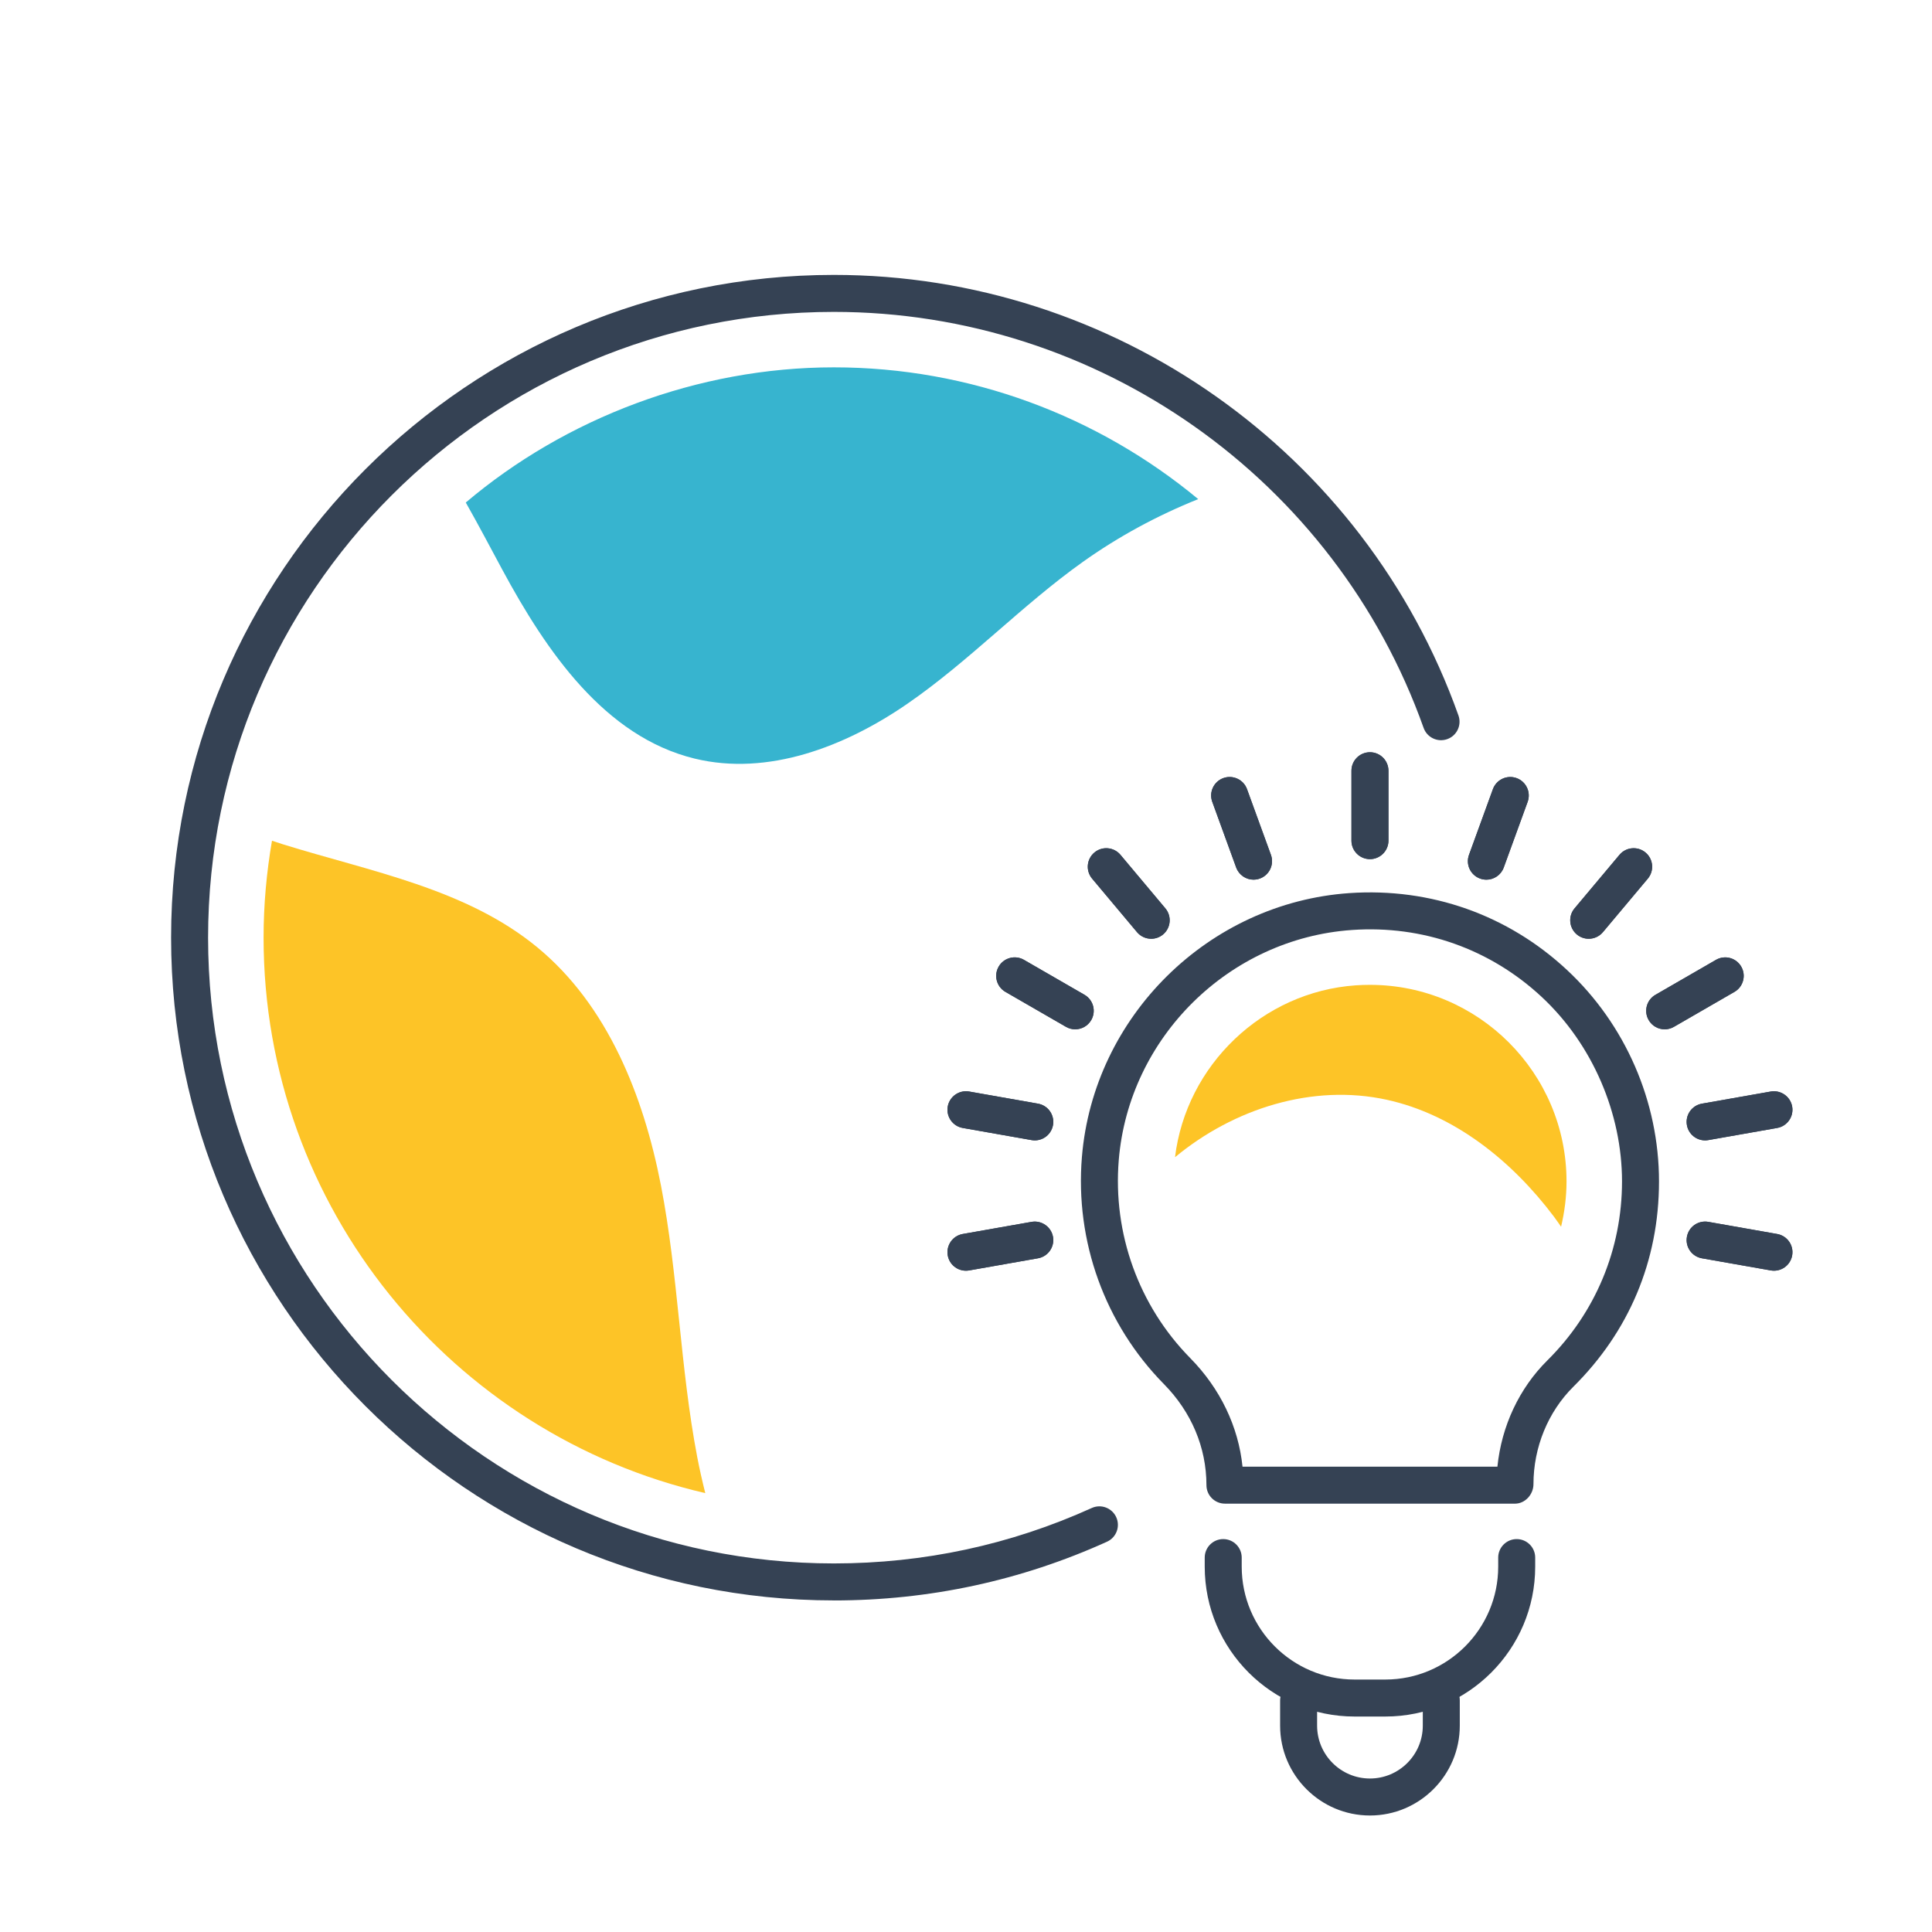
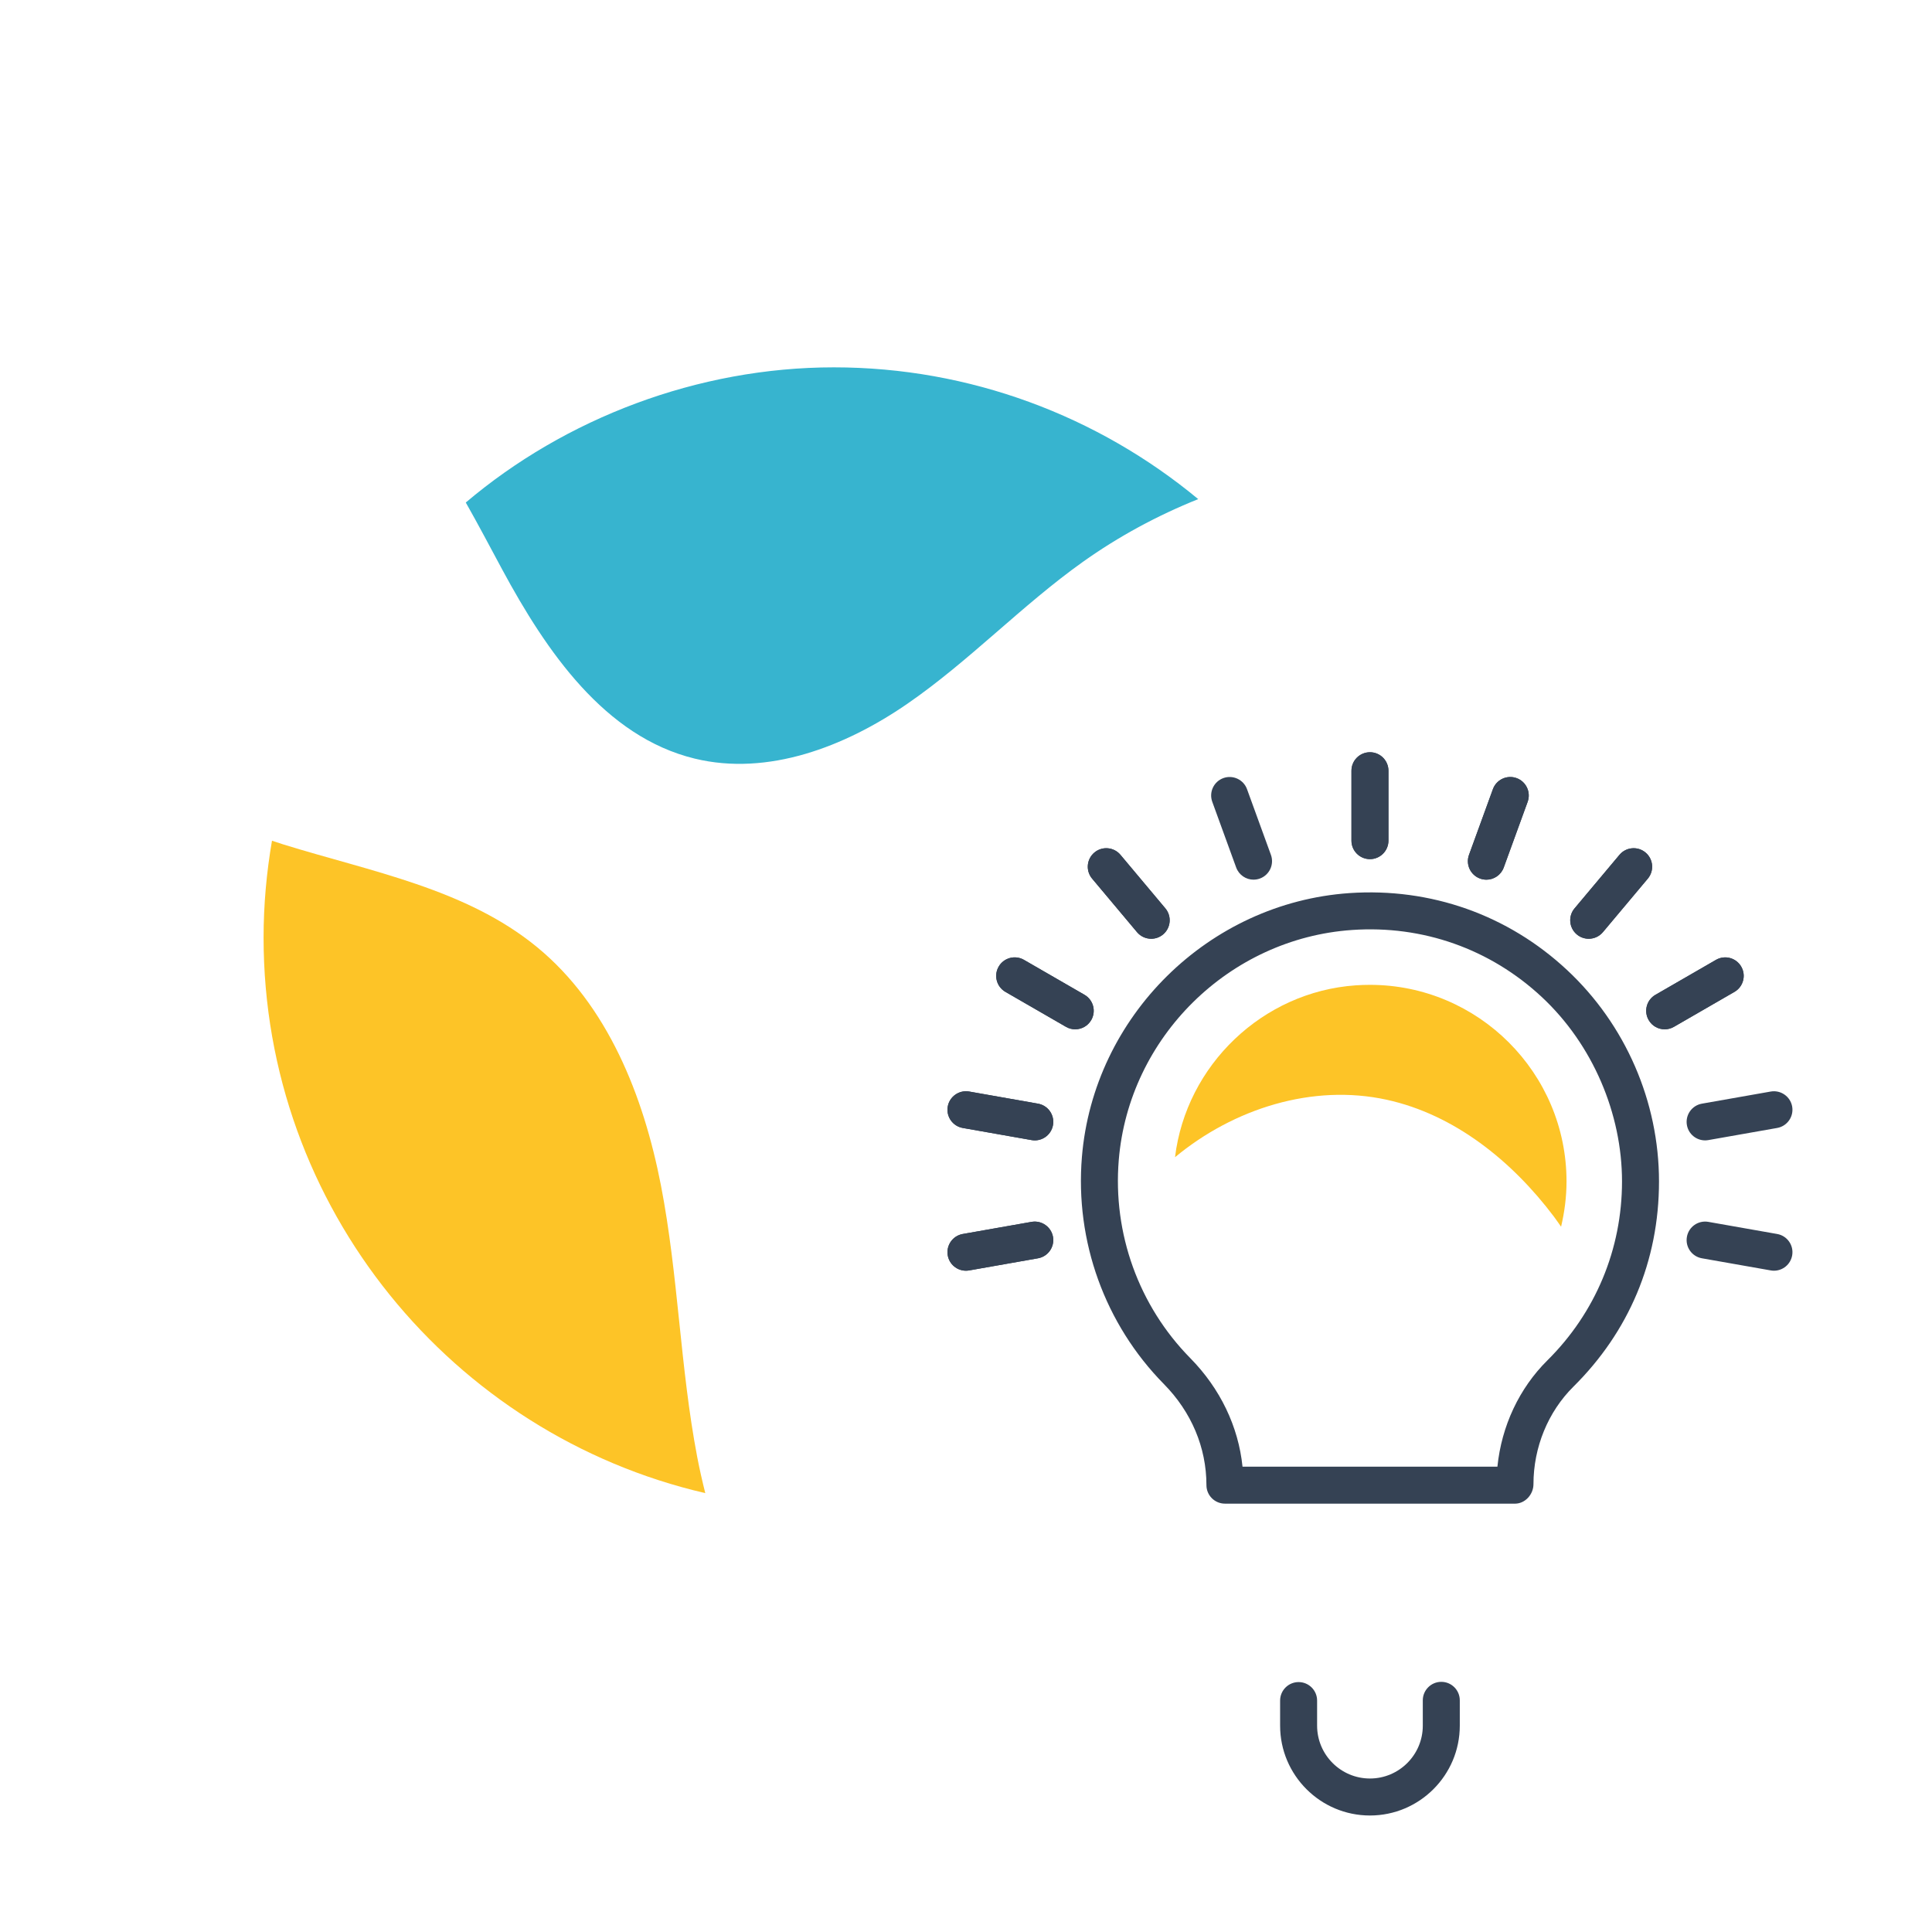
<svg xmlns="http://www.w3.org/2000/svg" id="Ebene_1" data-name="Ebene 1" version="1.1" viewBox="0 0 1126.03 1126.03">
  <defs>
    <style>
      .cls-1 {
        fill: #354254;
      }

      .cls-1, .cls-2, .cls-3 {
        stroke-width: 0px;
      }

      .cls-2 {
        fill: #fdc427;
      }

      .cls-3 {
        fill: #37b4cf;
      }
    </style>
  </defs>
  <path class="cls-1" d="M882.97,876.37h-169.04c-5.95,0-10.78-4.82-10.78-10.78,0-21.95-8.79-42.67-24.77-58.89-34.43-34.97-51.86-83.22-47.81-132.36,6.76-82.02,73.8-148.15,155.95-153.82,47.36-3.22,92.36,12.68,126.86,44.88,34.02,31.76,53.54,76.66,53.54,123.18s-17.71,87.73-49.88,119.6c-14.8,14.67-23.29,35.38-23.29,56.84,0,5.95-4.83,11.36-10.78,11.36ZM724.19,854.81h148.55c2.41-23.7,12.73-45.7,29.13-61.95,28.04-27.79,43.49-64.83,43.49-104.29s-17.02-79.72-46.69-107.42c-30.09-28.08-69.46-42-110.67-39.13-71.62,4.94-130.06,62.58-135.95,134.08-3.53,42.88,11.66,84.97,41.69,115.47,17.44,17.72,28.04,39.86,30.44,63.24Z" />
-   <path class="cls-1" d="M807.41,1000.45h-17.91c-48.16,0-87.35-39.19-87.35-87.35v-5.29c0-5.95,4.83-10.78,10.78-10.78s10.78,4.82,10.78,10.78v5.29c0,36.28,29.51,65.79,65.79,65.79h17.91c36.28,0,65.79-29.51,65.79-65.79v-5.29c0-5.95,4.83-10.78,10.78-10.78s10.78,4.82,10.78,10.78v5.29c0,48.16-39.18,87.35-87.35,87.35Z" />
  <path class="cls-1" d="M798.45,1058.13c-28.87,0-52.36-23.49-52.36-52.36v-14.62c0-5.95,4.83-10.78,10.78-10.78s10.78,4.82,10.78,10.78v14.62c0,16.98,13.82,30.8,30.8,30.8s30.8-13.81,30.8-30.8v-14.76c0-5.95,4.83-10.78,10.78-10.78s10.78,4.82,10.78,10.78v14.76c0,28.87-23.49,52.36-52.36,52.36Z" />
  <path class="cls-1" d="M798.45,500.73c-5.95,0-10.78-4.82-10.78-10.78v-40.74c0-5.95,4.83-10.78,10.78-10.78s10.78,4.82,10.78,10.78v40.74c0,5.95-4.83,10.78-10.78,10.78Z" />
-   <path class="cls-1" d="M730.61,512.7c-4.4,0-8.53-2.72-10.13-7.1l-13.93-38.28c-2.04-5.6.85-11.78,6.44-13.82,5.57-2.02,11.78.85,13.81,6.44l13.93,38.28c2.04,5.6-.85,11.78-6.44,13.82-1.21.44-2.46.65-3.68.65Z" />
  <path class="cls-1" d="M670.96,547.14c-3.08,0-6.13-1.31-8.27-3.85l-26.18-31.21c-3.82-4.56-3.23-11.36,1.33-15.19,4.55-3.84,11.36-3.23,15.19,1.33l26.18,31.21c3.82,4.56,3.23,11.36-1.33,15.19-2.01,1.69-4.48,2.52-6.92,2.52Z" />
  <path class="cls-1" d="M626.67,599.92c-1.83,0-3.68-.47-5.38-1.45l-35.29-20.37c-5.16-2.98-6.92-9.57-3.94-14.73,2.98-5.16,9.58-6.91,14.72-3.95l35.29,20.37c5.16,2.98,6.92,9.57,3.94,14.73-1.99,3.46-5.62,5.39-9.34,5.39Z" />
  <path class="cls-1" d="M603.12,664.65c-.62,0-1.26-.06-1.89-.17l-40.11-7.07c-5.86-1.03-9.78-6.62-8.74-12.49,1.04-5.86,6.67-9.77,12.49-8.74l40.11,7.07c5.86,1.03,9.78,6.62,8.74,12.49-.93,5.23-5.47,8.91-10.6,8.91Z" />
  <path class="cls-1" d="M562.98,740.61c-5.13,0-9.68-3.68-10.6-8.91-1.03-5.86,2.88-11.46,8.74-12.49l40.11-7.07c5.82-1.01,11.45,2.88,12.49,8.74,1.03,5.86-2.88,11.46-8.74,12.49l-40.11,7.07c-.63.11-1.26.17-1.89.17Z" />
-   <path class="cls-1" d="M1033.93,740.61c-.62,0-1.25-.06-1.89-.17l-40.12-7.07c-5.86-1.03-9.78-6.62-8.74-12.49,1.04-5.87,6.6-9.76,12.49-8.74l40.12,7.07c5.86,1.03,9.78,6.62,8.74,12.49-.93,5.23-5.47,8.91-10.6,8.91Z" />
-   <path class="cls-1" d="M993.78,664.65c-5.13,0-9.68-3.68-10.6-8.91-1.03-5.86,2.88-11.45,8.74-12.49l40.12-7.07c5.82-1.02,11.45,2.88,12.49,8.74,1.03,5.86-2.88,11.45-8.74,12.49l-40.12,7.07c-.63.11-1.26.17-1.89.17Z" />
  <path class="cls-1" d="M970.24,599.92c-3.72,0-7.35-1.93-9.34-5.39-2.98-5.15-1.21-11.75,3.94-14.72l35.28-20.37c5.15-2.98,11.75-1.22,14.72,3.94,2.98,5.15,1.21,11.75-3.94,14.72l-35.28,20.37c-1.7.98-3.55,1.45-5.38,1.45Z" />
  <path class="cls-1" d="M925.95,547.14c-2.44,0-4.91-.83-6.92-2.52-4.56-3.82-5.16-10.63-1.33-15.19l26.18-31.21c3.82-4.56,10.63-5.16,15.19-1.33,4.56,3.82,5.16,10.63,1.33,15.19l-26.18,31.21c-2.13,2.54-5.19,3.85-8.27,3.85Z" />
  <path class="cls-1" d="M866.3,512.7c-1.23,0-2.47-.21-3.68-.65-5.59-2.04-8.48-8.22-6.44-13.82l13.93-38.28c2.04-5.6,8.25-8.47,13.81-6.44,5.59,2.04,8.48,8.22,6.44,13.82l-13.93,38.28c-1.59,4.38-5.73,7.1-10.13,7.1Z" />
-   <path class="cls-1" d="M486,932.77c-213,0-386.28-173.29-386.28-386.28S273,160.22,486,160.22c163.11,0,309.41,103.2,364.04,256.8,1.99,5.61-.93,11.77-6.54,13.77-5.61,1.99-11.78-.93-13.77-6.54-51.58-145.02-189.72-242.47-343.73-242.47-201.11,0-364.72,163.61-364.72,364.72s163.61,364.72,364.72,364.72c52.4,0,102.98-10.87,150.31-32.31,5.42-2.47,11.81-.05,14.27,5.37,2.46,5.42.06,11.81-5.37,14.27-50.15,22.72-103.72,34.24-159.21,34.24Z" />
  <path class="cls-3" d="M271.48,292.9c7.35,12.95,14.28,26.17,21.23,39.05,25.67,47.57,59.67,97.42,112.19,110.19,42.67,10.37,87.63-6.96,123.8-31.87,36.17-24.91,66.64-57.3,102.41-82.78,20.86-14.85,43.5-27.06,67.24-36.59-58.44-48.46-133.08-76.8-212.35-76.8s-156.58,29.69-214.52,78.78Z" />
  <path class="cls-2" d="M411.06,870.25c-1.74-6.95-3.33-13.92-4.67-20.9-10.02-52.35-11.02-106.12-21.17-158.45-10.15-52.33-31.11-105.19-72.33-138.99-41.42-33.97-96.74-43.92-147.9-59.79-2.15-.67-4.31-1.41-6.47-2.12-3.16,18.37-4.9,37.23-4.9,56.49,0,157.5,110.15,289.67,257.44,323.75Z" />
  <path class="cls-1" d="M798.45,500.73c-5.95,0-10.78-4.82-10.78-10.78v-40.74c0-5.95,4.83-10.78,10.78-10.78s10.78,4.82,10.78,10.78v40.74c0,5.95-4.83,10.78-10.78,10.78Z" />
  <path class="cls-1" d="M730.61,512.7c-4.4,0-8.53-2.72-10.13-7.1l-13.93-38.28c-2.04-5.6.85-11.78,6.44-13.82,5.57-2.02,11.78.85,13.81,6.44l13.93,38.28c2.04,5.6-.85,11.78-6.44,13.82-1.21.44-2.46.65-3.68.65Z" />
  <path class="cls-1" d="M670.96,547.14c-3.08,0-6.13-1.31-8.27-3.85l-26.18-31.21c-3.82-4.56-3.23-11.36,1.33-15.19,4.55-3.84,11.36-3.23,15.19,1.33l26.18,31.21c3.82,4.56,3.23,11.36-1.33,15.19-2.01,1.69-4.48,2.52-6.92,2.52Z" />
  <path class="cls-1" d="M626.67,599.92c-1.83,0-3.68-.47-5.38-1.45l-35.29-20.37c-5.16-2.98-6.92-9.57-3.94-14.73,2.98-5.16,9.58-6.91,14.72-3.95l35.29,20.37c5.16,2.98,6.92,9.57,3.94,14.73-1.99,3.46-5.62,5.39-9.34,5.39Z" />
  <path class="cls-1" d="M603.12,664.65c-.62,0-1.26-.06-1.89-.17l-40.11-7.07c-5.86-1.03-9.78-6.62-8.74-12.49,1.04-5.86,6.67-9.77,12.49-8.74l40.11,7.07c5.86,1.03,9.78,6.62,8.74,12.49-.93,5.23-5.47,8.91-10.6,8.91Z" />
  <path class="cls-1" d="M562.98,740.61c-5.13,0-9.68-3.68-10.6-8.91-1.03-5.86,2.88-11.46,8.74-12.49l40.11-7.07c5.82-1.01,11.45,2.88,12.49,8.74,1.03,5.86-2.88,11.46-8.74,12.49l-40.11,7.07c-.63.11-1.26.17-1.89.17Z" />
  <path class="cls-1" d="M1033.93,740.61c-.62,0-1.25-.06-1.89-.17l-40.12-7.07c-5.86-1.03-9.78-6.62-8.74-12.49,1.04-5.87,6.6-9.76,12.49-8.74l40.12,7.07c5.86,1.03,9.78,6.62,8.74,12.49-.93,5.23-5.47,8.91-10.6,8.91Z" />
  <path class="cls-1" d="M993.78,664.65c-5.13,0-9.68-3.68-10.6-8.91-1.03-5.86,2.88-11.45,8.74-12.49l40.12-7.07c5.82-1.02,11.45,2.88,12.49,8.74,1.03,5.86-2.88,11.45-8.74,12.49l-40.12,7.07c-.63.11-1.26.17-1.89.17Z" />
  <path class="cls-1" d="M970.24,599.92c-3.72,0-7.35-1.93-9.34-5.39-2.98-5.15-1.21-11.75,3.94-14.72l35.28-20.37c5.15-2.98,11.75-1.22,14.72,3.94,2.98,5.15,1.21,11.75-3.94,14.72l-35.28,20.37c-1.7.98-3.55,1.45-5.38,1.45Z" />
  <path class="cls-1" d="M925.95,547.14c-2.44,0-4.91-.83-6.92-2.52-4.56-3.82-5.16-10.63-1.33-15.19l26.18-31.21c3.82-4.56,10.63-5.16,15.19-1.33,4.56,3.82,5.16,10.63,1.33,15.19l-26.18,31.21c-2.13,2.54-5.19,3.85-8.27,3.85Z" />
  <path class="cls-1" d="M866.3,512.7c-1.23,0-2.47-.21-3.68-.65-5.59-2.04-8.48-8.22-6.44-13.82l13.93-38.28c2.04-5.6,8.25-8.47,13.81-6.44,5.59,2.04,8.48,8.22,6.44,13.82l-13.93,38.28c-1.59,4.38-5.73,7.1-10.13,7.1Z" />
  <path class="cls-2" d="M808.23,640.97c39.54,8.65,73.08,35.77,97.43,68.1,1.45,1.93,2.79,3.93,4.19,5.9,2.01-8.56,3.17-17.37,3.17-26.39,0-63.18-51.4-114.58-114.57-114.58-2.72,0-5.46.09-8.22.28-54.36,3.75-98.86,46.49-105.39,100.18,34.21-28.37,80.19-42.94,123.39-33.49Z" />
</svg>